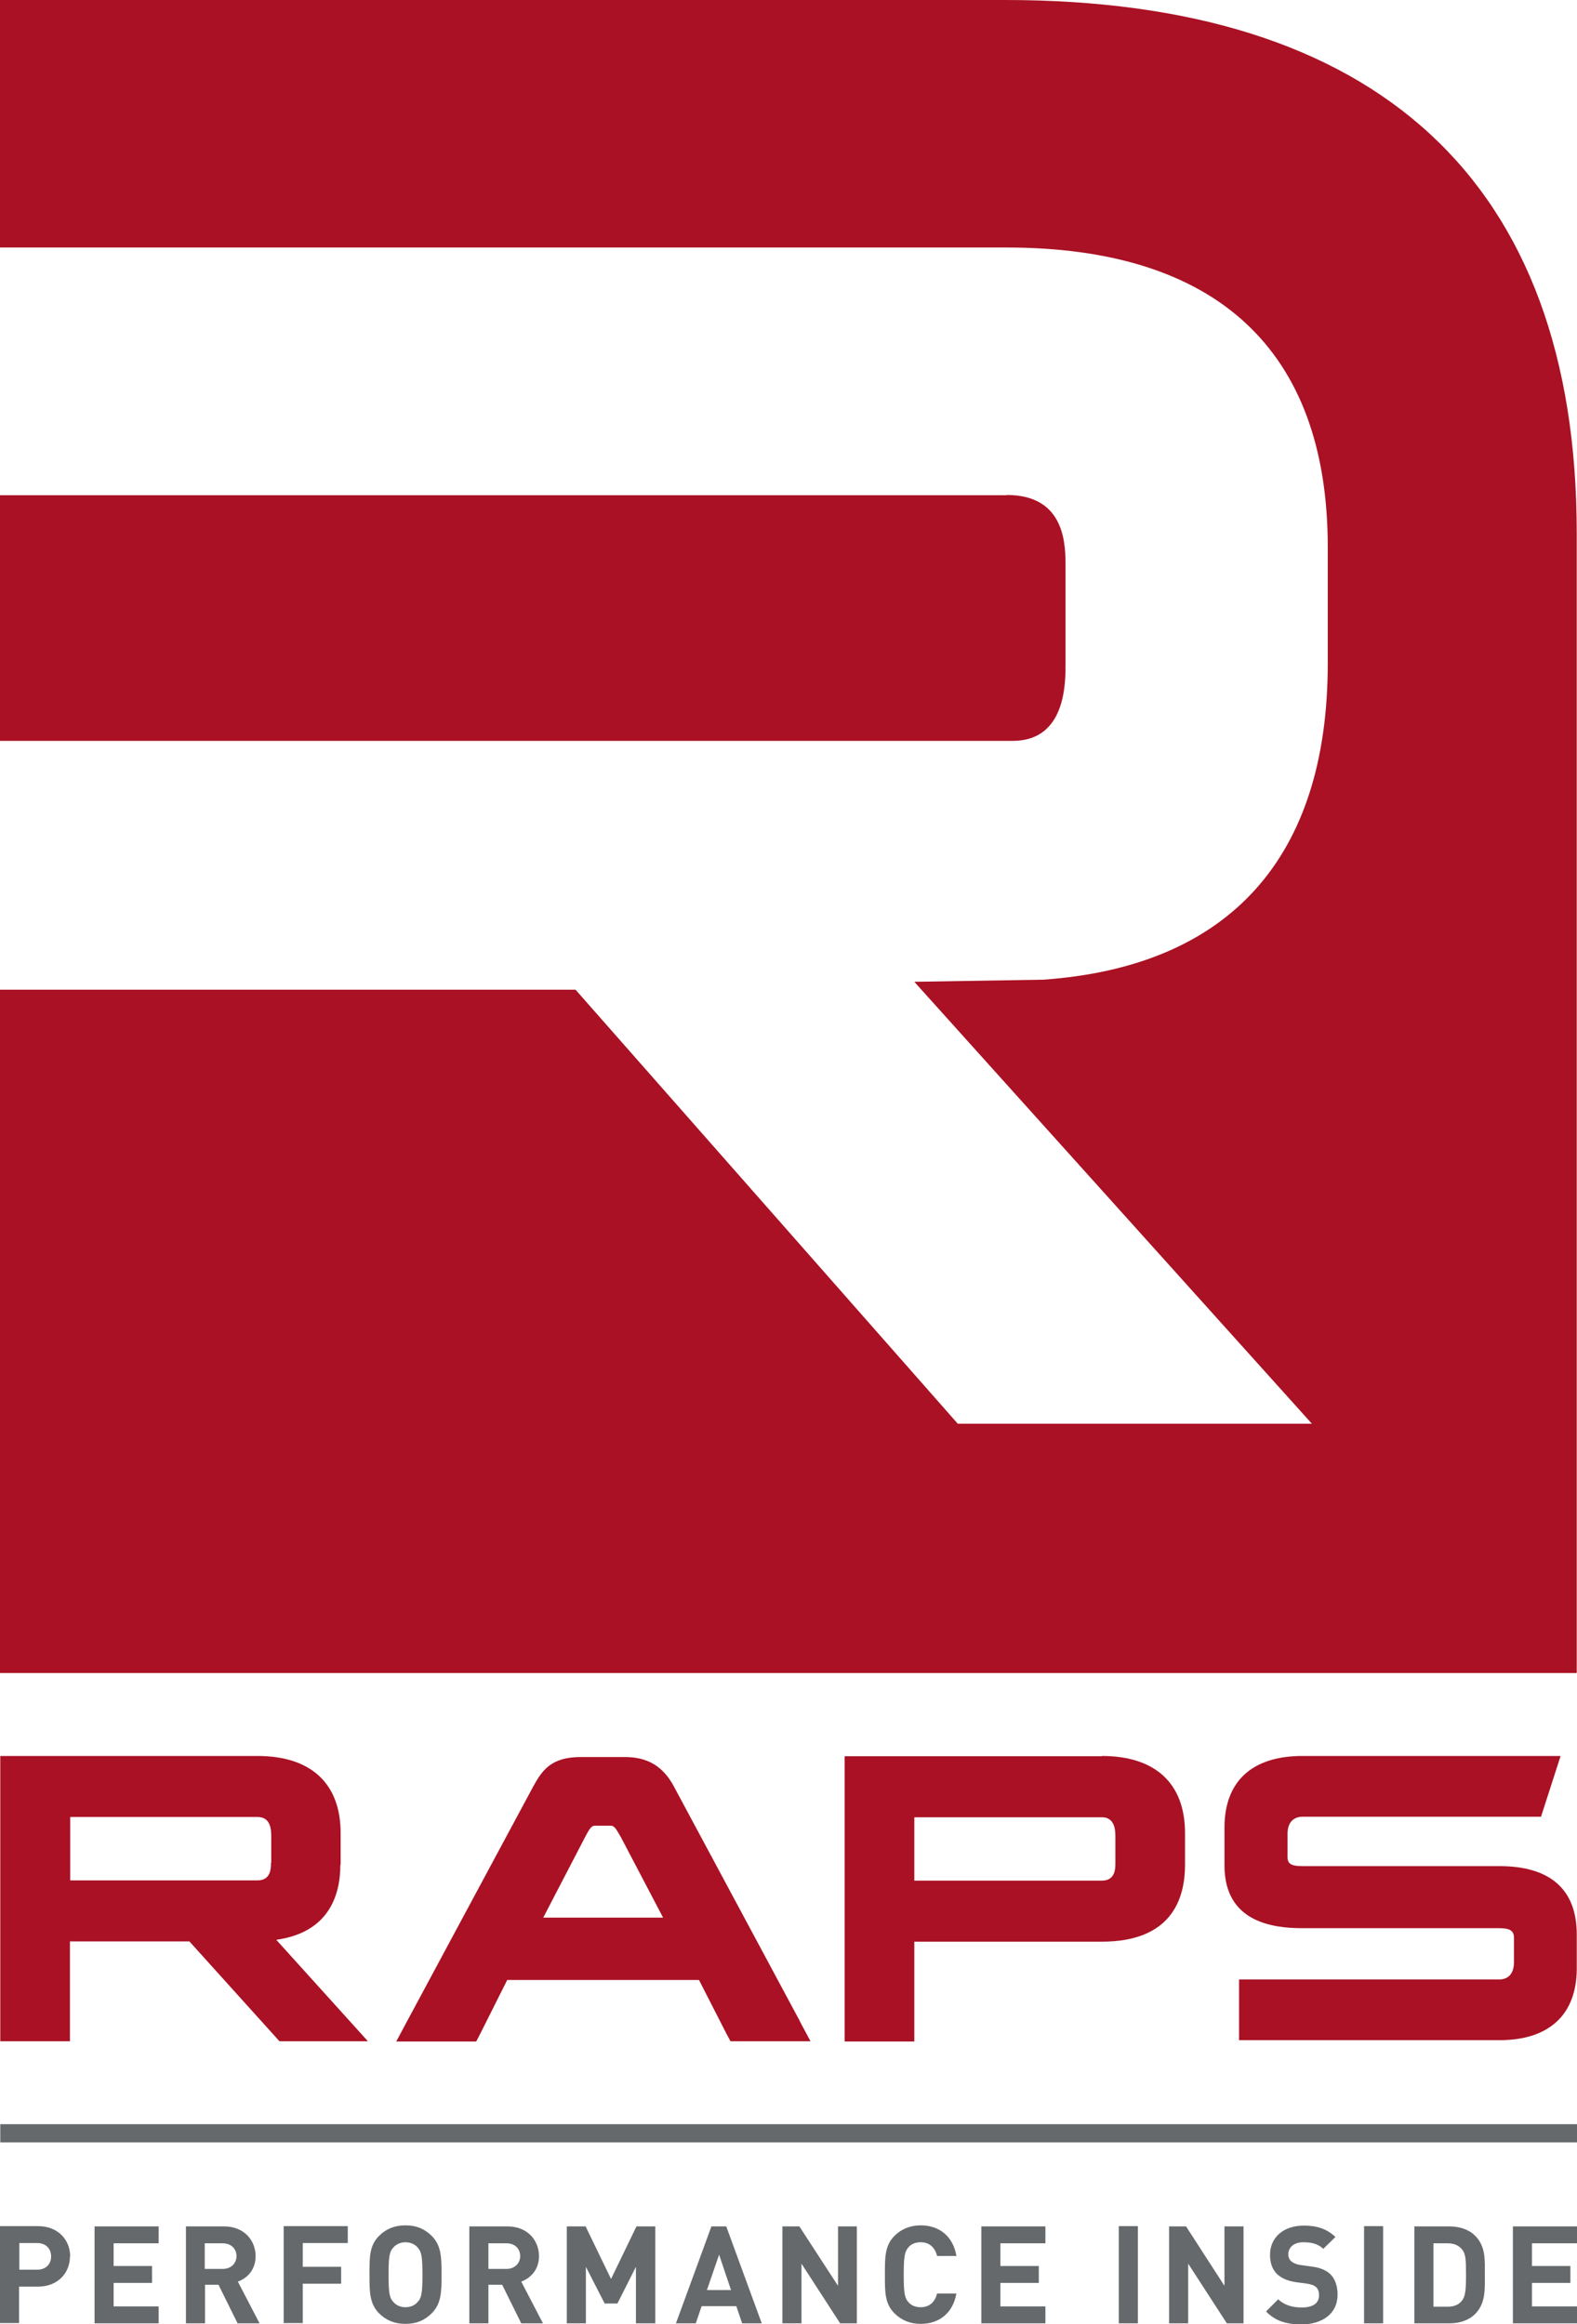
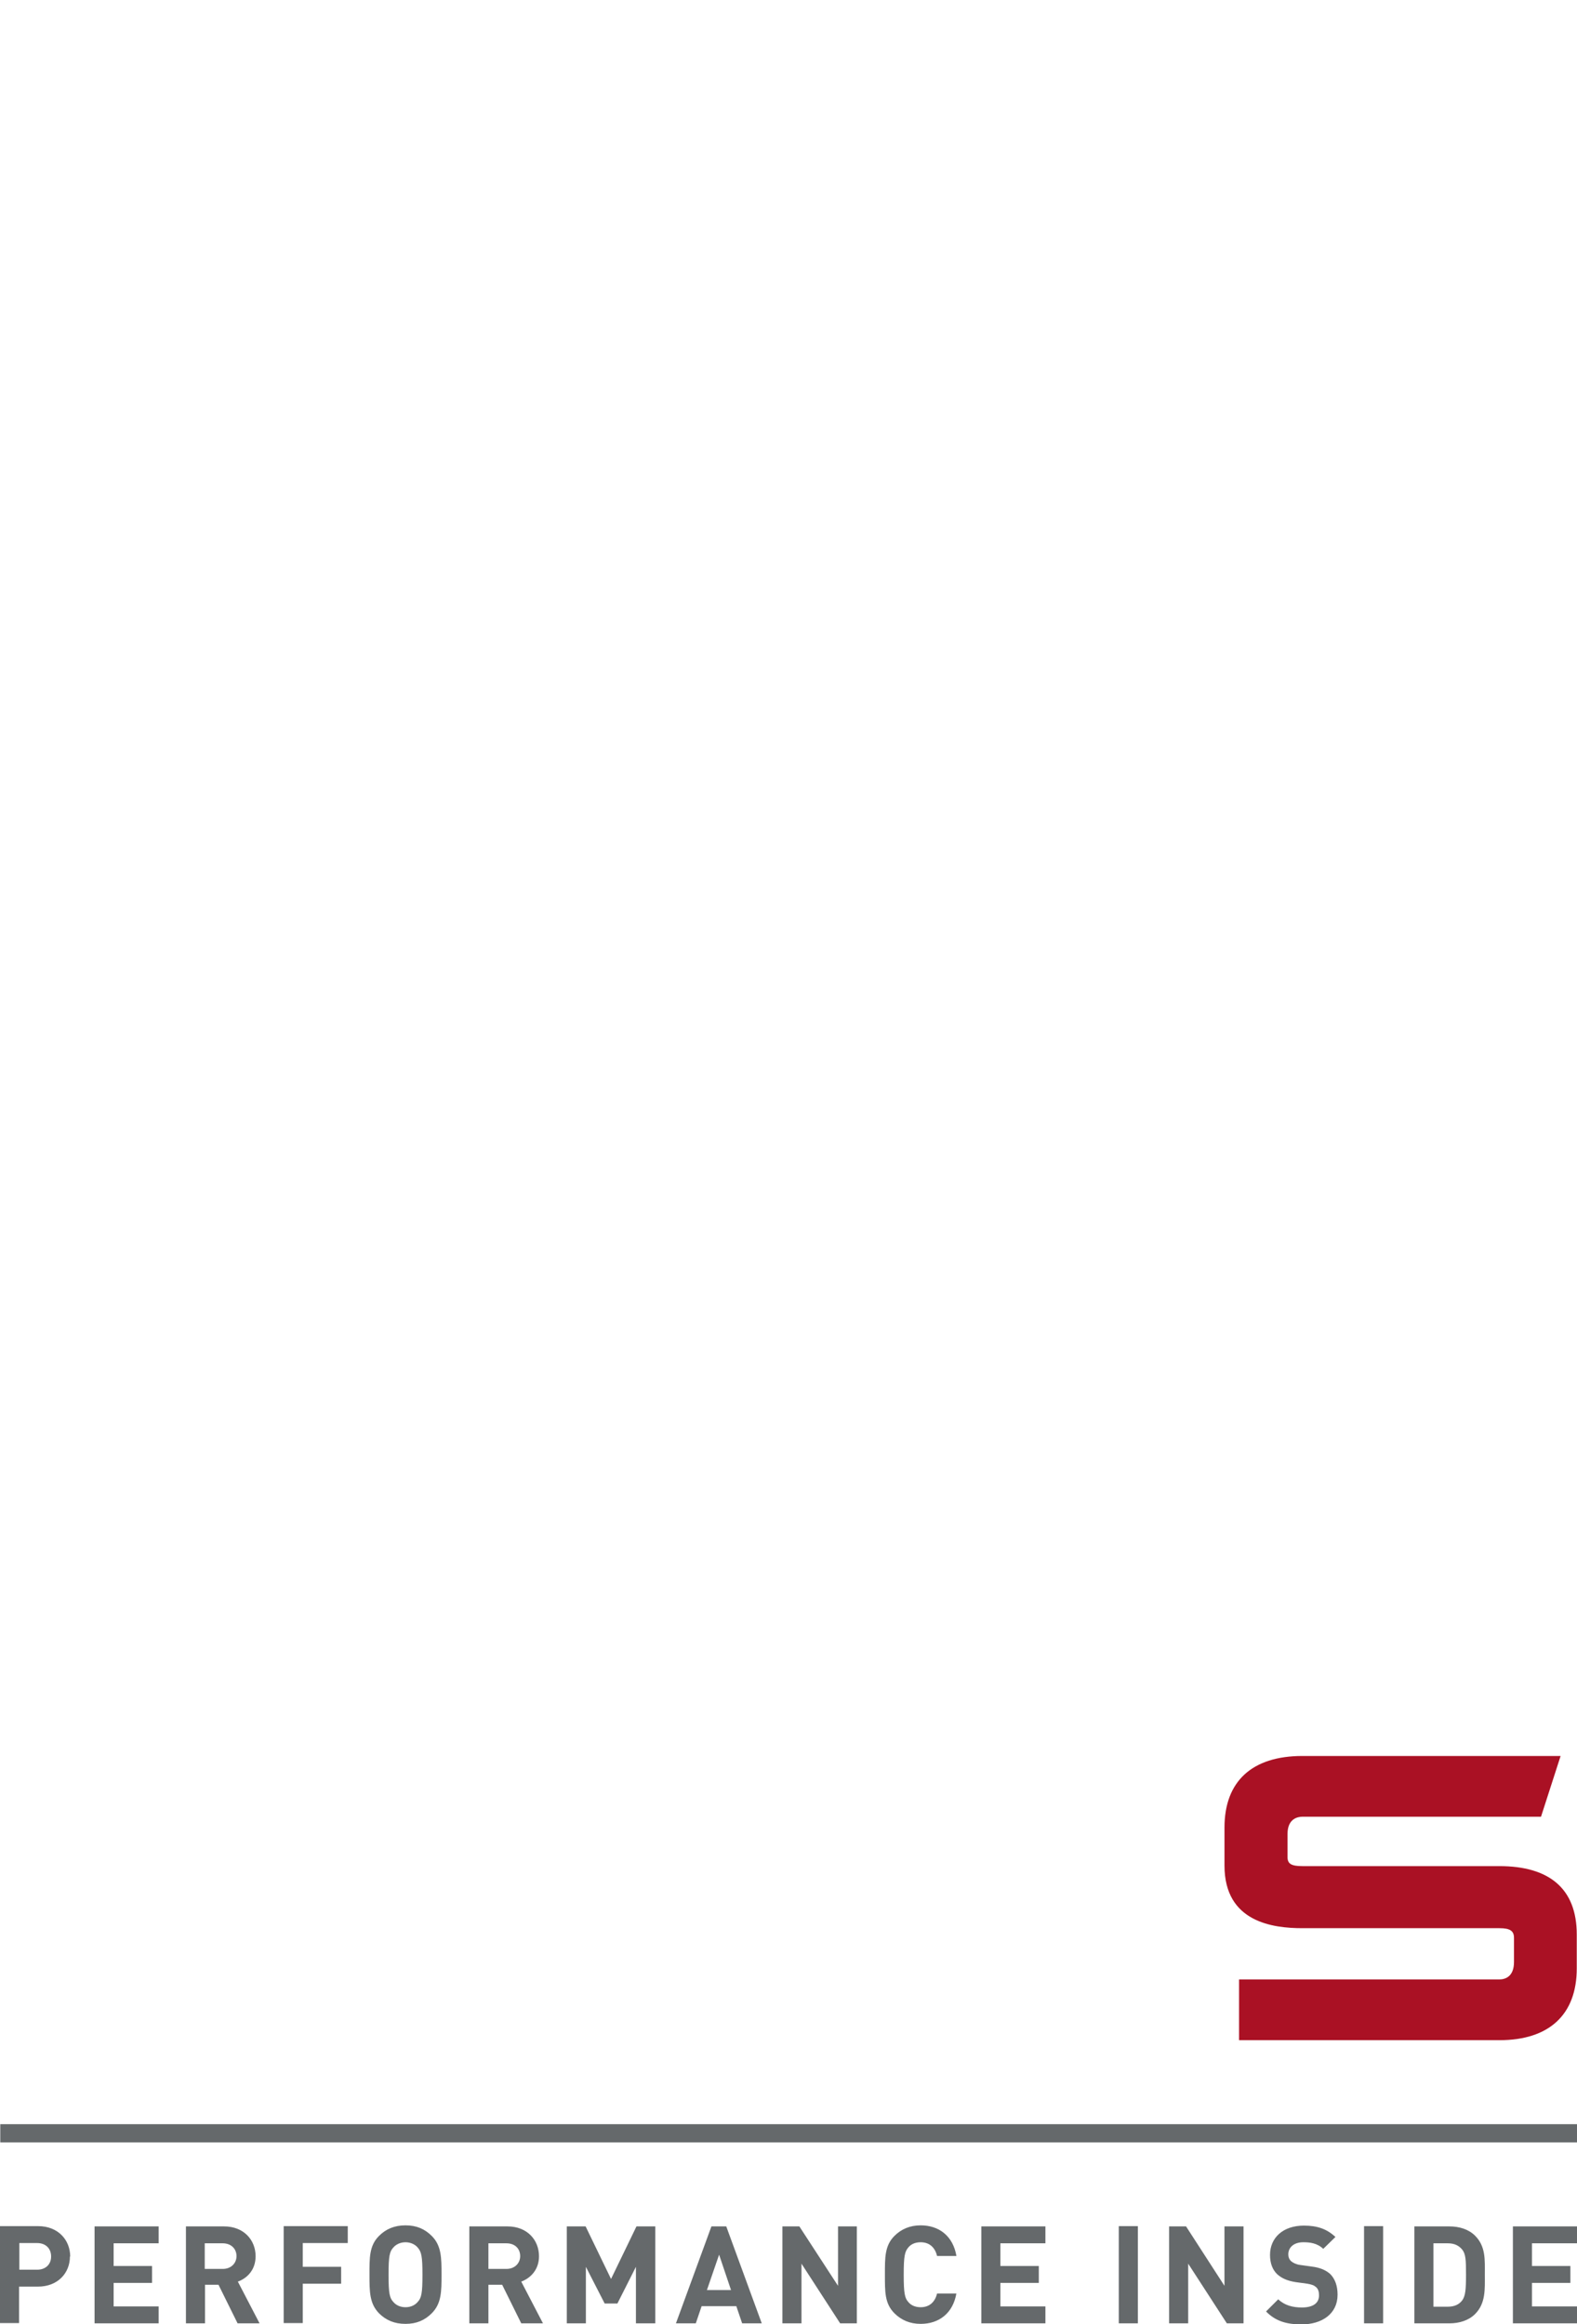
<svg xmlns="http://www.w3.org/2000/svg" width="152" height="224" viewBox="0 0 152 224" fill="none">
  <g clip-path="url(#clip0_8447_21397)">
-     <path d="M151.974 161.273V51.373C151.974 17.337 132.649 0 96.883 0H0V23.854H97.01C117.127 23.854 127.977 33.604 127.977 52.722V63.949C127.977 82.609 118.557 93.149 100.559 94.422L88.126 94.625L126.445 137.216H92.313L55.475 95.389H0V161.247H151.974V161.273ZM97.01 47.733H0V71.408H97.598C102.831 71.408 102.703 65.629 102.703 63.822V54.784C102.703 52.748 102.831 47.707 97.036 47.707" fill="#AA1124" />
    <path d="M6.765 217.483C6.765 215.904 5.616 214.555 3.676 214.555H0V223.898H1.838V220.385H3.651C5.591 220.385 6.74 219.061 6.74 217.483M4.927 217.483C4.927 218.247 4.391 218.756 3.574 218.756H1.864V216.185H3.574C4.417 216.185 4.927 216.719 4.927 217.483ZM15.292 223.924V222.294H10.952V220.029H14.654V218.399H10.952V216.21H15.292V214.581H9.114V223.924H15.292ZM25.018 223.924L22.925 219.901C23.844 219.57 24.636 218.756 24.636 217.457C24.636 215.904 23.512 214.581 21.598 214.581H17.921V223.924H19.759V220.207H21.061L22.9 223.924H25.018ZM22.797 217.432C22.797 218.145 22.261 218.679 21.47 218.679H19.734V216.21H21.47C22.261 216.21 22.797 216.719 22.797 217.457M33.52 216.185V214.555H27.342V223.898H29.18V220.105H32.881V218.476H29.18V216.185H33.52ZM42.557 219.239C42.557 217.636 42.557 216.439 41.612 215.497C40.949 214.835 40.157 214.479 39.085 214.479C38.013 214.479 37.196 214.835 36.532 215.497C35.587 216.439 35.613 217.61 35.613 219.239C35.613 220.869 35.613 222.014 36.532 222.956C37.196 223.618 38.013 223.975 39.085 223.975C40.157 223.975 40.949 223.618 41.612 222.956C42.557 222.014 42.557 220.843 42.557 219.239ZM40.719 219.239C40.719 221.047 40.617 221.48 40.259 221.862C40.004 222.167 39.596 222.371 39.085 222.371C38.574 222.371 38.166 222.167 37.911 221.862C37.553 221.48 37.451 221.047 37.451 219.239C37.451 217.432 37.553 216.999 37.911 216.617C38.166 216.312 38.6 216.108 39.085 216.108C39.57 216.108 40.004 216.312 40.259 216.617C40.617 217.025 40.719 217.457 40.719 219.239ZM52.335 223.924L50.241 219.901C51.135 219.57 51.952 218.756 51.952 217.457C51.952 215.904 50.828 214.581 48.914 214.581H45.237V223.924H47.076V220.207H48.403L50.241 223.924H52.36H52.335ZM50.139 217.432C50.139 218.145 49.603 218.679 48.812 218.679H47.076V216.21H48.812C49.629 216.21 50.139 216.719 50.139 217.457M63.159 223.924V214.581H61.346L58.895 219.647L56.445 214.581H54.632V223.924H56.47V218.476L58.283 222.014H59.508L61.295 218.476V223.924H63.133H63.159ZM73.422 223.924L70.001 214.581H68.571L65.15 223.924H67.065L67.626 222.269H70.971L71.532 223.924H73.447H73.422ZM70.46 220.716H68.137L69.311 217.305L70.46 220.716ZM82.587 223.924V214.581H80.774V220.309L77.047 214.581H75.413V223.924H77.251V218.17L80.978 223.924H82.612H82.587ZM92.185 221.047H90.322C90.143 221.785 89.658 222.371 88.739 222.371C88.228 222.371 87.82 222.192 87.565 221.887C87.207 221.505 87.105 221.047 87.105 219.239C87.105 217.432 87.207 216.999 87.565 216.592C87.82 216.286 88.228 216.108 88.739 216.108C89.658 216.108 90.143 216.694 90.322 217.432H92.185C91.853 215.472 90.475 214.479 88.739 214.479C87.718 214.479 86.875 214.835 86.212 215.497C85.267 216.439 85.293 217.61 85.293 219.239C85.293 220.869 85.267 222.014 86.212 222.956C86.875 223.618 87.718 223.975 88.739 223.975C90.475 223.975 91.853 222.982 92.185 221.021M100.763 223.924V222.294H96.423V220.029H100.125V218.399H96.423V216.21H100.763V214.581H94.585V223.924H100.763ZM109.673 214.555H107.835V223.924H109.673V214.555ZM119.859 223.924V214.581H118.021V220.309L114.319 214.581H112.685V223.924H114.523V218.17L118.251 223.924H119.884H119.859ZM128.922 221.149C128.922 220.334 128.692 219.647 128.207 219.163C127.798 218.807 127.262 218.552 126.42 218.45L125.322 218.297C124.939 218.247 124.633 218.094 124.454 217.941C124.25 217.763 124.173 217.508 124.173 217.279C124.173 216.643 124.658 216.108 125.628 216.108C126.241 216.108 126.956 216.185 127.543 216.745L128.717 215.599C127.901 214.835 126.982 214.504 125.68 214.504C123.663 214.504 122.412 215.675 122.412 217.33C122.412 218.119 122.642 218.73 123.076 219.163C123.51 219.57 124.071 219.825 124.888 219.952L126.011 220.105C126.445 220.181 126.65 220.258 126.854 220.436C127.058 220.614 127.135 220.894 127.135 221.225C127.135 221.989 126.548 222.396 125.475 222.396C124.607 222.396 123.816 222.192 123.203 221.607L122.029 222.778C122.948 223.72 124.02 224.025 125.45 224.025C127.416 224.025 128.922 223.007 128.922 221.174M133.313 214.555H131.475V223.924H133.313V214.555ZM143.116 219.214C143.116 217.814 143.218 216.515 142.171 215.472C141.559 214.861 140.665 214.581 139.695 214.581H136.325V223.924H139.695C140.665 223.924 141.559 223.644 142.171 223.033C143.218 221.989 143.116 220.614 143.116 219.214ZM141.303 219.214C141.303 220.64 141.252 221.301 140.92 221.734C140.614 222.116 140.18 222.32 139.542 222.32H138.163V216.21H139.542C140.18 216.21 140.589 216.414 140.92 216.796C141.278 217.228 141.303 217.814 141.303 219.239M152 223.924V222.294H147.66V220.029H151.362V218.399H147.66V216.21H152V214.581H145.822V223.924H152Z" fill="#65696B" />
    <path d="M152.002 204.729H0.027V206.485H152.002V204.729Z" fill="#65696B" />
-     <path d="M77.123 194.851L64.92 172.118C63.874 170.208 62.393 169.343 60.223 169.343H55.985C53.177 169.343 52.283 170.565 51.416 172.143L39.213 194.851L38.191 196.761H45.901L46.259 196.073L48.888 190.829H67.371L70.052 196.073L70.409 196.735H78.119L77.098 194.826L77.123 194.851ZM63.925 184.821H52.36L56.394 177.057C56.777 176.318 57.006 175.962 57.313 175.962H58.895C59.227 175.962 59.406 176.318 59.84 177.057L63.899 184.796L63.925 184.821Z" fill="#AA1124" />
-     <path d="M106.203 169.267H81.414V196.761H88.128V187.138H106.203C112.84 187.138 114.219 183.115 114.219 179.73V176.675C114.219 171.889 111.36 169.241 106.203 169.241M88.128 175.147H106.203C107.403 175.147 107.505 176.293 107.505 176.955V179.577C107.505 180.086 107.505 181.257 106.203 181.257H88.128V175.147Z" fill="#AA1124" />
    <path d="M124.099 179.017V176.751C124.099 175.274 125.095 175.096 125.529 175.096H148.531L150.42 169.241H125.529C120.678 169.241 118.023 171.685 118.023 176.14V179.806C118.023 185.279 122.721 185.839 125.529 185.839H144.523C145.544 185.839 145.927 186.094 145.927 186.781V189.098C145.927 190.549 145.033 190.778 144.523 190.778H119.428V196.633H144.523C149.322 196.633 151.977 194.164 151.977 189.709V186.45C151.977 182.021 149.322 179.857 144.523 179.857H125.529C124.457 179.857 124.099 179.628 124.099 178.991" fill="#AA1124" />
-     <path d="M26.118 179.551C26.118 180.06 26.118 181.232 24.816 181.232H6.767V175.122H24.842C26.041 175.122 26.144 176.267 26.144 176.929V179.526L26.118 179.551ZM32.832 179.73V176.675C32.832 171.889 29.973 169.241 24.816 169.241H0.027V196.735H6.741V187.112H18.255L26.935 196.735H35.462L26.629 186.959C31.658 186.247 32.807 182.734 32.807 179.704" fill="#AA1124" />
  </g>
  <defs>
    <clipPath id="clip0_8447_21397">
      <rect width="152" height="224" fill="white" />
    </clipPath>
  </defs>
</svg>